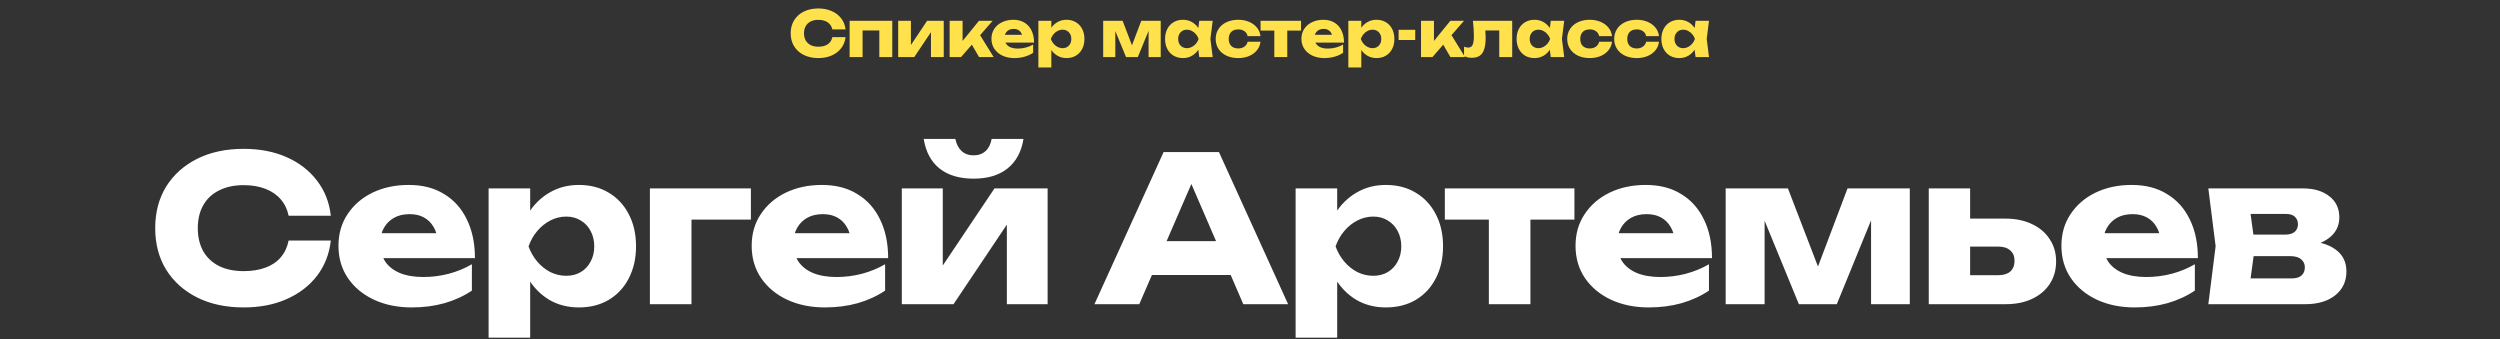
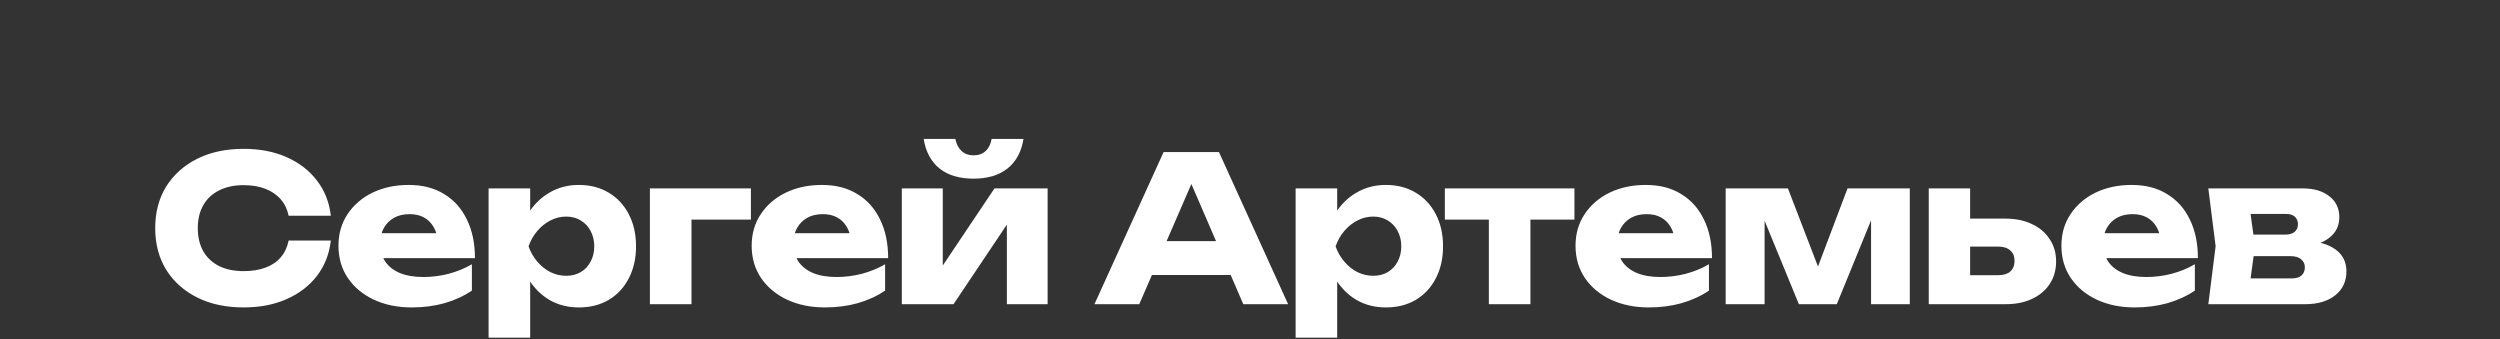
<svg xmlns="http://www.w3.org/2000/svg" width="789" height="107" viewBox="0 0 789 107" fill="none">
  <rect x="0" y="0" width="789" height="107" fill="#333333" stroke="none" />
-   <path d="M266.858 11.72C266.711 13.033 266.258 14.19 265.498 15.19C264.738 16.183 263.735 16.957 262.488 17.51C261.241 18.057 259.831 18.33 258.258 18.33C256.531 18.33 255.008 18.003 253.688 17.35C252.368 16.697 251.345 15.78 250.618 14.6C249.898 13.413 249.538 12.047 249.538 10.5C249.538 8.953 249.898 7.59 250.618 6.41C251.345 5.223 252.368 4.303 253.688 3.65C255.008 2.997 256.531 2.67 258.258 2.67C259.831 2.67 261.241 2.947 262.488 3.5C263.735 4.047 264.738 4.82 265.498 5.82C266.258 6.813 266.711 7.967 266.858 9.28H262.688C262.488 8.333 262.005 7.593 261.238 7.06C260.471 6.527 259.475 6.26 258.248 6.26C257.321 6.26 256.518 6.433 255.838 6.78C255.165 7.12 254.645 7.61 254.278 8.25C253.918 8.883 253.738 9.633 253.738 10.5C253.738 11.367 253.918 12.12 254.278 12.76C254.645 13.393 255.165 13.883 255.838 14.23C256.518 14.57 257.321 14.74 258.248 14.74C259.488 14.74 260.488 14.483 261.248 13.97C262.015 13.45 262.495 12.7 262.688 11.72H266.858ZM268.141 18V6.57H281.601V18H277.511V9.62H272.231V18H268.141ZM287.484 14.21L292.594 6.57H297.844V18H293.814V10.14L288.554 18H283.464V6.57H287.484V14.21ZM309.325 11.1L313.585 18H308.985L306.715 14.1L303.325 18H299.705V6.57H303.795V12.92L308.955 6.57H313.275L309.325 11.1ZM317.326 13.45C317.606 14.057 318.079 14.523 318.746 14.85C319.412 15.17 320.252 15.33 321.266 15.33C322.106 15.33 322.942 15.22 323.776 15C324.609 14.78 325.369 14.467 326.056 14.06V16.66C325.256 17.2 324.352 17.613 323.346 17.9C322.339 18.187 321.259 18.33 320.106 18.33C318.726 18.33 317.489 18.077 316.396 17.57C315.302 17.057 314.446 16.34 313.826 15.42C313.206 14.5 312.896 13.443 312.896 12.25C312.896 11.077 313.192 10.033 313.786 9.12C314.386 8.207 315.212 7.5 316.266 7C317.319 6.493 318.506 6.24 319.826 6.24C321.166 6.24 322.326 6.537 323.306 7.13C324.286 7.717 325.036 8.553 325.556 9.64C326.082 10.72 326.346 11.99 326.346 13.45H317.326ZM319.916 9.12C319.216 9.12 318.622 9.29 318.136 9.63C317.656 9.963 317.326 10.417 317.146 10.99H322.546C322.359 10.39 322.039 9.93 321.586 9.61C321.139 9.283 320.582 9.12 319.916 9.12ZM336.593 6.24C337.7 6.24 338.68 6.493 339.533 7C340.393 7.5 341.06 8.21 341.533 9.13C342.007 10.043 342.243 11.097 342.243 12.29C342.243 13.477 342.007 14.53 341.533 15.45C341.06 16.363 340.393 17.073 339.533 17.58C338.68 18.08 337.7 18.33 336.593 18.33C335.593 18.33 334.683 18.107 333.863 17.66C333.043 17.213 332.357 16.583 331.803 15.77V21.3H327.713V6.57H331.803V8.76C332.363 7.953 333.05 7.333 333.863 6.9C334.683 6.46 335.593 6.24 336.593 6.24ZM335.363 15.2C335.897 15.2 336.37 15.077 336.783 14.83C337.203 14.577 337.53 14.23 337.763 13.79C337.997 13.35 338.113 12.85 338.113 12.29C338.113 11.73 337.997 11.23 337.763 10.79C337.53 10.343 337.203 9.997 336.783 9.75C336.37 9.497 335.897 9.37 335.363 9.37C334.823 9.37 334.303 9.497 333.803 9.75C333.31 9.997 332.873 10.343 332.493 10.79C332.12 11.23 331.837 11.73 331.643 12.29C331.837 12.85 332.12 13.35 332.493 13.79C332.873 14.23 333.31 14.577 333.803 14.83C334.303 15.077 334.823 15.2 335.363 15.2ZM357.253 14.3L360.183 6.57H366.323V18H362.493V9.73L359.103 18H355.373L351.993 9.79V18H348.163V6.57H354.303L357.253 14.3ZM382.723 6.57L382.003 12.28L382.723 18H378.483L378.183 15.69C377.63 16.53 376.94 17.18 376.113 17.64C375.287 18.1 374.363 18.33 373.343 18.33C372.237 18.33 371.253 18.08 370.393 17.58C369.54 17.073 368.877 16.363 368.403 15.45C367.93 14.53 367.693 13.477 367.693 12.29C367.693 11.097 367.93 10.043 368.403 9.13C368.877 8.21 369.54 7.5 370.393 7C371.253 6.493 372.237 6.24 373.343 6.24C374.357 6.24 375.28 6.467 376.113 6.92C376.947 7.373 377.64 8.017 378.193 8.85L378.483 6.57H382.723ZM374.573 15.2C375.113 15.2 375.63 15.077 376.123 14.83C376.623 14.577 377.06 14.23 377.433 13.79C377.813 13.35 378.097 12.85 378.283 12.29C378.097 11.73 377.813 11.23 377.433 10.79C377.06 10.343 376.623 9.997 376.123 9.75C375.63 9.497 375.113 9.37 374.573 9.37C374.04 9.37 373.563 9.497 373.143 9.75C372.73 9.997 372.407 10.343 372.173 10.79C371.94 11.23 371.823 11.73 371.823 12.29C371.823 12.85 371.94 13.35 372.173 13.79C372.407 14.23 372.73 14.577 373.143 14.83C373.563 15.077 374.04 15.2 374.573 15.2ZM397.809 13.18C397.696 14.193 397.322 15.09 396.689 15.87C396.056 16.65 395.226 17.257 394.199 17.69C393.172 18.117 392.032 18.33 390.779 18.33C389.386 18.33 388.149 18.077 387.069 17.57C385.996 17.063 385.159 16.353 384.559 15.44C383.966 14.52 383.669 13.47 383.669 12.29C383.669 11.11 383.966 10.063 384.559 9.15C385.159 8.23 385.996 7.517 387.069 7.01C388.149 6.497 389.386 6.24 390.779 6.24C392.032 6.24 393.172 6.457 394.199 6.89C395.226 7.317 396.056 7.923 396.689 8.71C397.322 9.49 397.696 10.387 397.809 11.4H393.749C393.609 10.727 393.272 10.207 392.739 9.84C392.206 9.467 391.552 9.28 390.779 9.28C390.172 9.28 389.642 9.397 389.189 9.63C388.742 9.863 388.396 10.207 388.149 10.66C387.909 11.113 387.789 11.657 387.789 12.29C387.789 13.243 388.056 13.983 388.589 14.51C389.129 15.03 389.859 15.29 390.779 15.29C391.546 15.29 392.196 15.1 392.729 14.72C393.269 14.333 393.609 13.82 393.749 13.18H397.809ZM397.832 6.57H410.602V9.66H406.262V18H402.172V9.66H397.832V6.57ZM415.151 13.45C415.431 14.057 415.904 14.523 416.571 14.85C417.237 15.17 418.077 15.33 419.091 15.33C419.931 15.33 420.767 15.22 421.601 15C422.434 14.78 423.194 14.467 423.881 14.06V16.66C423.081 17.2 422.177 17.613 421.171 17.9C420.164 18.187 419.084 18.33 417.931 18.33C416.551 18.33 415.314 18.077 414.221 17.57C413.127 17.057 412.271 16.34 411.651 15.42C411.031 14.5 410.721 13.443 410.721 12.25C410.721 11.077 411.017 10.033 411.611 9.12C412.211 8.207 413.037 7.5 414.091 7C415.144 6.493 416.331 6.24 417.651 6.24C418.991 6.24 420.151 6.537 421.131 7.13C422.111 7.717 422.861 8.553 423.381 9.64C423.907 10.72 424.171 11.99 424.171 13.45H415.151ZM417.741 9.12C417.041 9.12 416.447 9.29 415.961 9.63C415.481 9.963 415.151 10.417 414.971 10.99H420.371C420.184 10.39 419.864 9.93 419.411 9.61C418.964 9.283 418.407 9.12 417.741 9.12ZM434.418 6.24C435.525 6.24 436.505 6.493 437.358 7C438.218 7.5 438.885 8.21 439.358 9.13C439.832 10.043 440.068 11.097 440.068 12.29C440.068 13.477 439.832 14.53 439.358 15.45C438.885 16.363 438.218 17.073 437.358 17.58C436.505 18.08 435.525 18.33 434.418 18.33C433.418 18.33 432.508 18.107 431.688 17.66C430.868 17.213 430.182 16.583 429.628 15.77V21.3H425.538V6.57H429.628V8.76C430.188 7.953 430.875 7.333 431.688 6.9C432.508 6.46 433.418 6.24 434.418 6.24ZM433.188 15.2C433.722 15.2 434.195 15.077 434.608 14.83C435.028 14.577 435.355 14.23 435.588 13.79C435.822 13.35 435.938 12.85 435.938 12.29C435.938 11.73 435.822 11.23 435.588 10.79C435.355 10.343 435.028 9.997 434.608 9.75C434.195 9.497 433.722 9.37 433.188 9.37C432.648 9.37 432.128 9.497 431.628 9.75C431.135 9.997 430.698 10.343 430.318 10.79C429.945 11.23 429.662 11.73 429.468 12.29C429.662 12.85 429.945 13.35 430.318 13.79C430.698 14.23 431.135 14.577 431.628 14.83C432.128 15.077 432.648 15.2 433.188 15.2ZM441.397 12.63V9.4H446.647V12.63H441.397ZM458.089 11.1L462.349 18H457.749L455.479 14.1L452.089 18H448.469V6.57H452.559V12.92L457.719 6.57H462.039L458.089 11.1ZM477.252 6.57V18H473.162V9.62H468.772C468.839 10.6 468.872 11.363 468.872 11.91C468.872 13.403 468.719 14.613 468.412 15.54C468.112 16.467 467.642 17.15 467.002 17.59C466.362 18.023 465.526 18.24 464.492 18.24C464.032 18.24 463.606 18.193 463.212 18.1C462.819 18.007 462.432 17.857 462.052 17.65V14.74C462.532 14.92 462.976 15.01 463.382 15.01C463.816 15.01 464.159 14.887 464.412 14.64C464.672 14.393 464.862 14.003 464.982 13.47C465.102 12.937 465.162 12.227 465.162 11.34C465.162 10.06 465.059 8.47 464.852 6.57H477.252ZM493.664 6.57L492.944 12.28L493.664 18H489.424L489.124 15.69C488.571 16.53 487.881 17.18 487.054 17.64C486.227 18.1 485.304 18.33 484.284 18.33C483.177 18.33 482.194 18.08 481.334 17.58C480.481 17.073 479.817 16.363 479.344 15.45C478.871 14.53 478.634 13.477 478.634 12.29C478.634 11.097 478.871 10.043 479.344 9.13C479.817 8.21 480.481 7.5 481.334 7C482.194 6.493 483.177 6.24 484.284 6.24C485.297 6.24 486.221 6.467 487.054 6.92C487.887 7.373 488.581 8.017 489.134 8.85L489.424 6.57H493.664ZM485.514 15.2C486.054 15.2 486.571 15.077 487.064 14.83C487.564 14.577 488.001 14.23 488.374 13.79C488.754 13.35 489.037 12.85 489.224 12.29C489.037 11.73 488.754 11.23 488.374 10.79C488.001 10.343 487.564 9.997 487.064 9.75C486.571 9.497 486.054 9.37 485.514 9.37C484.981 9.37 484.504 9.497 484.084 9.75C483.671 9.997 483.347 10.343 483.114 10.79C482.881 11.23 482.764 11.73 482.764 12.29C482.764 12.85 482.881 13.35 483.114 13.79C483.347 14.23 483.671 14.577 484.084 14.83C484.504 15.077 484.981 15.2 485.514 15.2ZM508.75 13.18C508.636 14.193 508.263 15.09 507.63 15.87C506.996 16.65 506.166 17.257 505.14 17.69C504.113 18.117 502.973 18.33 501.72 18.33C500.326 18.33 499.09 18.077 498.01 17.57C496.936 17.063 496.1 16.353 495.5 15.44C494.906 14.52 494.61 13.47 494.61 12.29C494.61 11.11 494.906 10.063 495.5 9.15C496.1 8.23 496.936 7.517 498.01 7.01C499.09 6.497 500.326 6.24 501.72 6.24C502.973 6.24 504.113 6.457 505.14 6.89C506.166 7.317 506.996 7.923 507.63 8.71C508.263 9.49 508.636 10.387 508.75 11.4H504.69C504.55 10.727 504.213 10.207 503.68 9.84C503.146 9.467 502.493 9.28 501.72 9.28C501.113 9.28 500.583 9.397 500.13 9.63C499.683 9.863 499.336 10.207 499.09 10.66C498.85 11.113 498.73 11.657 498.73 12.29C498.73 13.243 498.996 13.983 499.53 14.51C500.07 15.03 500.8 15.29 501.72 15.29C502.486 15.29 503.136 15.1 503.67 14.72C504.21 14.333 504.55 13.82 504.69 13.18H508.75ZM523.584 13.18C523.471 14.193 523.097 15.09 522.464 15.87C521.831 16.65 521.001 17.257 519.974 17.69C518.947 18.117 517.807 18.33 516.554 18.33C515.161 18.33 513.924 18.077 512.844 17.57C511.771 17.063 510.934 16.353 510.334 15.44C509.741 14.52 509.444 13.47 509.444 12.29C509.444 11.11 509.741 10.063 510.334 9.15C510.934 8.23 511.771 7.517 512.844 7.01C513.924 6.497 515.161 6.24 516.554 6.24C517.807 6.24 518.947 6.457 519.974 6.89C521.001 7.317 521.831 7.923 522.464 8.71C523.097 9.49 523.471 10.387 523.584 11.4H519.524C519.384 10.727 519.047 10.207 518.514 9.84C517.981 9.467 517.327 9.28 516.554 9.28C515.947 9.28 515.417 9.397 514.964 9.63C514.517 9.863 514.171 10.207 513.924 10.66C513.684 11.113 513.564 11.657 513.564 12.29C513.564 13.243 513.831 13.983 514.364 14.51C514.904 15.03 515.634 15.29 516.554 15.29C517.321 15.29 517.971 15.1 518.504 14.72C519.044 14.333 519.384 13.82 519.524 13.18H523.584ZM539.359 6.57L538.639 12.28L539.359 18H535.119L534.819 15.69C534.265 16.53 533.575 17.18 532.749 17.64C531.922 18.1 530.999 18.33 529.979 18.33C528.872 18.33 527.889 18.08 527.029 17.58C526.175 17.073 525.512 16.363 525.039 15.45C524.565 14.53 524.329 13.477 524.329 12.29C524.329 11.097 524.565 10.043 525.039 9.13C525.512 8.21 526.175 7.5 527.029 7C527.889 6.493 528.872 6.24 529.979 6.24C530.992 6.24 531.915 6.467 532.749 6.92C533.582 7.373 534.275 8.017 534.829 8.85L535.119 6.57H539.359ZM531.209 15.2C531.749 15.2 532.265 15.077 532.759 14.83C533.259 14.577 533.695 14.23 534.069 13.79C534.449 13.35 534.732 12.85 534.919 12.29C534.732 11.73 534.449 11.23 534.069 10.79C533.695 10.343 533.259 9.997 532.759 9.75C532.265 9.497 531.749 9.37 531.209 9.37C530.675 9.37 530.199 9.497 529.779 9.75C529.365 9.997 529.042 10.343 528.809 10.79C528.575 11.23 528.459 11.73 528.459 12.29C528.459 12.85 528.575 13.35 528.809 13.79C529.042 14.23 529.365 14.577 529.779 14.83C530.199 15.077 530.675 15.2 531.209 15.2Z" fill="#FFE14B" />
  <path d="M104.408 75.904C103.939 80.128 102.488 83.84 100.056 87.04C97.624 90.197 94.424 92.651 90.456 94.4C86.531 96.149 82.008 97.024 76.888 97.024C71.299 97.024 66.414 95.979 62.232 93.888C58.051 91.797 54.787 88.875 52.44 85.12C50.136 81.365 48.984 76.992 48.984 72C48.984 67.008 50.136 62.635 52.44 58.88C54.787 55.125 58.051 52.203 62.232 50.112C66.414 48.021 71.299 46.976 76.888 46.976C82.008 46.976 86.531 47.851 90.456 49.6C94.424 51.349 97.624 53.824 100.056 57.024C102.488 60.181 103.939 63.872 104.408 68.096H91.096C90.67 66.048 89.838 64.32 88.6 62.912C87.363 61.461 85.742 60.352 83.736 59.584C81.774 58.816 79.491 58.432 76.888 58.432C73.902 58.432 71.32 58.987 69.144 60.096C66.968 61.163 65.304 62.72 64.152 64.768C63 66.773 62.424 69.184 62.424 72C62.424 74.816 63 77.248 64.152 79.296C65.304 81.301 66.968 82.859 69.144 83.968C71.32 85.035 73.902 85.568 76.888 85.568C79.491 85.568 81.774 85.205 83.736 84.48C85.742 83.755 87.363 82.667 88.6 81.216C89.838 79.765 90.67 77.995 91.096 75.904H104.408ZM129.923 97.024C125.485 97.024 121.517 96.213 118.019 94.592C114.563 92.971 111.832 90.709 109.827 87.808C107.821 84.864 106.819 81.451 106.819 77.568C106.819 73.771 107.779 70.443 109.699 67.584C111.619 64.683 114.243 62.421 117.571 60.8C120.941 59.179 124.739 58.368 128.963 58.368C133.357 58.368 137.091 59.328 140.163 61.248C143.277 63.125 145.667 65.792 147.331 69.248C149.037 72.704 149.891 76.779 149.891 81.472H117.379V73.6H142.531L138.243 76.352C138.072 74.475 137.603 72.896 136.835 71.616C136.067 70.293 135.043 69.291 133.763 68.608C132.525 67.925 131.032 67.584 129.283 67.584C127.363 67.584 125.72 67.968 124.355 68.736C122.989 69.504 121.923 70.571 121.155 71.936C120.387 73.259 120.003 74.816 120.003 76.608C120.003 78.912 120.515 80.875 121.539 82.496C122.605 84.075 124.141 85.291 126.147 86.144C128.195 86.997 130.691 87.424 133.635 87.424C136.323 87.424 138.989 87.083 141.635 86.4C144.323 85.675 146.755 84.672 148.931 83.392V91.712C146.413 93.419 143.533 94.741 140.291 95.68C137.091 96.576 133.635 97.024 129.923 97.024ZM154.203 59.456H167.323V69.952L166.747 71.488V81.728L167.323 84.736V106.56H154.203V59.456ZM163.163 77.76C163.717 73.792 164.869 70.379 166.619 67.52C168.411 64.619 170.672 62.379 173.403 60.8C176.133 59.179 179.227 58.368 182.683 58.368C186.267 58.368 189.403 59.179 192.091 60.8C194.821 62.421 196.933 64.683 198.427 67.584C199.963 70.485 200.731 73.877 200.731 77.76C200.731 81.557 199.963 84.928 198.427 87.872C196.933 90.773 194.821 93.035 192.091 94.656C189.403 96.235 186.267 97.024 182.683 97.024C179.227 97.024 176.133 96.235 173.403 94.656C170.672 93.035 168.432 90.773 166.683 87.872C164.933 84.971 163.76 81.6 163.163 77.76ZM187.547 77.76C187.547 75.925 187.163 74.304 186.395 72.896C185.669 71.488 184.624 70.379 183.259 69.568C181.936 68.757 180.421 68.352 178.715 68.352C176.965 68.352 175.301 68.757 173.723 69.568C172.144 70.379 170.757 71.488 169.563 72.896C168.368 74.304 167.451 75.925 166.811 77.76C167.451 79.552 168.368 81.152 169.563 82.56C170.757 83.968 172.144 85.077 173.723 85.888C175.301 86.656 176.965 87.04 178.715 87.04C180.421 87.04 181.936 86.656 183.259 85.888C184.624 85.077 185.669 83.968 186.395 82.56C187.163 81.152 187.547 79.552 187.547 77.76ZM236.982 59.456V69.312H212.214L218.23 63.296V96H205.11V59.456H236.982ZM260.333 97.024C255.895 97.024 251.927 96.213 248.429 94.592C244.973 92.971 242.242 90.709 240.237 87.808C238.231 84.864 237.229 81.451 237.229 77.568C237.229 73.771 238.189 70.443 240.109 67.584C242.029 64.683 244.653 62.421 247.981 60.8C251.351 59.179 255.149 58.368 259.373 58.368C263.767 58.368 267.501 59.328 270.573 61.248C273.687 63.125 276.077 65.792 277.741 69.248C279.447 72.704 280.301 76.779 280.301 81.472H247.789V73.6H272.941L268.653 76.352C268.482 74.475 268.013 72.896 267.245 71.616C266.477 70.293 265.453 69.291 264.173 68.608C262.935 67.925 261.442 67.584 259.693 67.584C257.773 67.584 256.13 67.968 254.765 68.736C253.399 69.504 252.333 70.571 251.565 71.936C250.797 73.259 250.413 74.816 250.413 76.608C250.413 78.912 250.925 80.875 251.949 82.496C253.015 84.075 254.551 85.291 256.557 86.144C258.605 86.997 261.101 87.424 264.045 87.424C266.733 87.424 269.399 87.083 272.045 86.4C274.733 85.675 277.165 84.672 279.341 83.392V91.712C276.823 93.419 273.943 94.741 270.701 95.68C267.501 96.576 264.045 97.024 260.333 97.024ZM284.613 96V59.456H297.541V88.896L294.725 88L313.861 59.456H330.629V96H317.765V65.728L320.581 66.688L300.933 96H284.613ZM307.269 56.384C302.789 56.384 299.205 55.317 296.517 53.184C293.829 51.008 292.165 47.893 291.525 43.84H301.509C301.85 45.504 302.511 46.784 303.493 47.68C304.474 48.576 305.733 49.024 307.269 49.024C308.805 49.024 310.063 48.576 311.045 47.68C312.026 46.784 312.666 45.504 312.965 43.84H323.013C322.373 47.893 320.687 51.008 317.957 53.184C315.269 55.317 311.706 56.384 307.269 56.384ZM359.168 86.784V76.096H392.256V86.784H359.168ZM384.704 48L406.528 96H392.384L374.08 53.632H377.92L359.552 96H345.408L367.232 48H384.704ZM408.898 59.456H422.018V69.952L421.442 71.488V81.728L422.018 84.736V106.56H408.898V59.456ZM417.858 77.76C418.412 73.792 419.564 70.379 421.314 67.52C423.106 64.619 425.367 62.379 428.098 60.8C430.828 59.179 433.922 58.368 437.378 58.368C440.962 58.368 444.098 59.179 446.786 60.8C449.516 62.421 451.628 64.683 453.122 67.584C454.658 70.485 455.426 73.877 455.426 77.76C455.426 81.557 454.658 84.928 453.122 87.872C451.628 90.773 449.516 93.035 446.786 94.656C444.098 96.235 440.962 97.024 437.378 97.024C433.922 97.024 430.828 96.235 428.098 94.656C425.367 93.035 423.127 90.773 421.378 87.872C419.628 84.971 418.455 81.6 417.858 77.76ZM442.242 77.76C442.242 75.925 441.858 74.304 441.09 72.896C440.364 71.488 439.319 70.379 437.954 69.568C436.631 68.757 435.116 68.352 433.41 68.352C431.66 68.352 429.996 68.757 428.418 69.568C426.839 70.379 425.452 71.488 424.258 72.896C423.063 74.304 422.146 75.925 421.506 77.76C422.146 79.552 423.063 81.152 424.258 82.56C425.452 83.968 426.839 85.077 428.418 85.888C429.996 86.656 431.66 87.04 433.41 87.04C435.116 87.04 436.631 86.656 437.954 85.888C439.319 85.077 440.364 83.968 441.09 82.56C441.858 81.152 442.242 79.552 442.242 77.76ZM469.88 63.936H483V96H469.88V63.936ZM455.992 59.456H496.888V69.312H455.992V59.456ZM520.34 97.024C515.903 97.024 511.935 96.213 508.436 94.592C504.98 92.971 502.25 90.709 500.244 87.808C498.239 84.864 497.236 81.451 497.236 77.568C497.236 73.771 498.196 70.443 500.116 67.584C502.036 64.683 504.66 62.421 507.988 60.8C511.359 59.179 515.156 58.368 519.38 58.368C523.775 58.368 527.508 59.328 530.58 61.248C533.695 63.125 536.084 65.792 537.748 69.248C539.455 72.704 540.308 76.779 540.308 81.472H507.796V73.6H532.948L528.66 76.352C528.49 74.475 528.02 72.896 527.252 71.616C526.484 70.293 525.46 69.291 524.18 68.608C522.943 67.925 521.45 67.584 519.7 67.584C517.78 67.584 516.138 67.968 514.772 68.736C513.407 69.504 512.34 70.571 511.572 71.936C510.804 73.259 510.42 74.816 510.42 76.608C510.42 78.912 510.932 80.875 511.956 82.496C513.023 84.075 514.559 85.291 516.564 86.144C518.612 86.997 521.108 87.424 524.052 87.424C526.74 87.424 529.407 87.083 532.052 86.4C534.74 85.675 537.172 84.672 539.348 83.392V91.712C536.831 93.419 533.951 94.741 530.708 95.68C527.508 96.576 524.052 97.024 520.34 97.024ZM544.62 96V59.456H564.268L575.596 88.896H571.948L583.084 59.456H602.732V96H590.508V64.384H592.62L579.692 96H567.724L554.796 64.512L556.908 64.384V96H544.62ZM608.715 96V59.456H621.771V92.8L617.739 86.848H630.667C632.289 86.848 633.547 86.464 634.443 85.696C635.339 84.885 635.787 83.755 635.787 82.304C635.787 80.896 635.339 79.808 634.443 79.04C633.547 78.229 632.289 77.824 630.667 77.824H617.675V68.992H632.843C636.086 68.992 638.902 69.568 641.291 70.72C643.681 71.829 645.537 73.408 646.859 75.456C648.225 77.461 648.907 79.808 648.907 82.496C648.907 85.227 648.225 87.616 646.859 89.664C645.537 91.669 643.681 93.227 641.291 94.336C638.945 95.445 636.193 96 633.035 96H608.715ZM673.688 97.024C669.25 97.024 665.282 96.213 661.784 94.592C658.328 92.971 655.597 90.709 653.592 87.808C651.586 84.864 650.584 81.451 650.584 77.568C650.584 73.771 651.544 70.443 653.464 67.584C655.384 64.683 658.008 62.421 661.336 60.8C664.706 59.179 668.504 58.368 672.728 58.368C677.122 58.368 680.856 59.328 683.928 61.248C687.042 63.125 689.432 65.792 691.096 69.248C692.802 72.704 693.656 76.779 693.656 81.472H661.144V73.6H686.296L682.008 76.352C681.837 74.475 681.368 72.896 680.6 71.616C679.832 70.293 678.808 69.291 677.528 68.608C676.29 67.925 674.797 67.584 673.048 67.584C671.128 67.584 669.485 67.968 668.12 68.736C666.754 69.504 665.688 70.571 664.92 71.936C664.152 73.259 663.768 74.816 663.768 76.608C663.768 78.912 664.28 80.875 665.304 82.496C666.37 84.075 667.906 85.291 669.912 86.144C671.96 86.997 674.456 87.424 677.4 87.424C680.088 87.424 682.754 87.083 685.4 86.4C688.088 85.675 690.52 84.672 692.696 83.392V91.712C690.178 93.419 687.298 94.741 684.056 95.68C680.856 96.576 677.4 97.024 673.688 97.024ZM696.947 96L699.251 77.696L696.947 59.456H726.707C730.248 59.456 733.064 60.288 735.155 61.952C737.245 63.573 738.291 65.792 738.291 68.608C738.291 71.253 737.224 73.408 735.091 75.072C733 76.693 730.099 77.696 726.387 78.08L727.219 75.968C731.528 76.139 734.813 77.056 737.075 78.72C739.379 80.384 740.531 82.688 740.531 85.632C740.531 88.789 739.357 91.307 737.011 93.184C734.664 95.061 731.507 96 727.539 96H696.947ZM709.555 93.248L704.499 87.872H723.187C724.595 87.872 725.64 87.573 726.323 86.976C727.048 86.336 727.411 85.461 727.411 84.352C727.411 83.328 727.027 82.496 726.259 81.856C725.533 81.173 724.36 80.832 722.739 80.832H707.059V74.048H721.203C722.525 74.048 723.528 73.749 724.211 73.152C724.893 72.555 725.235 71.765 725.235 70.784C725.235 69.803 724.915 69.013 724.275 68.416C723.677 67.819 722.739 67.52 721.459 67.52H704.563L709.555 62.208L711.667 77.696L709.555 93.248Z" fill="white" />
</svg>